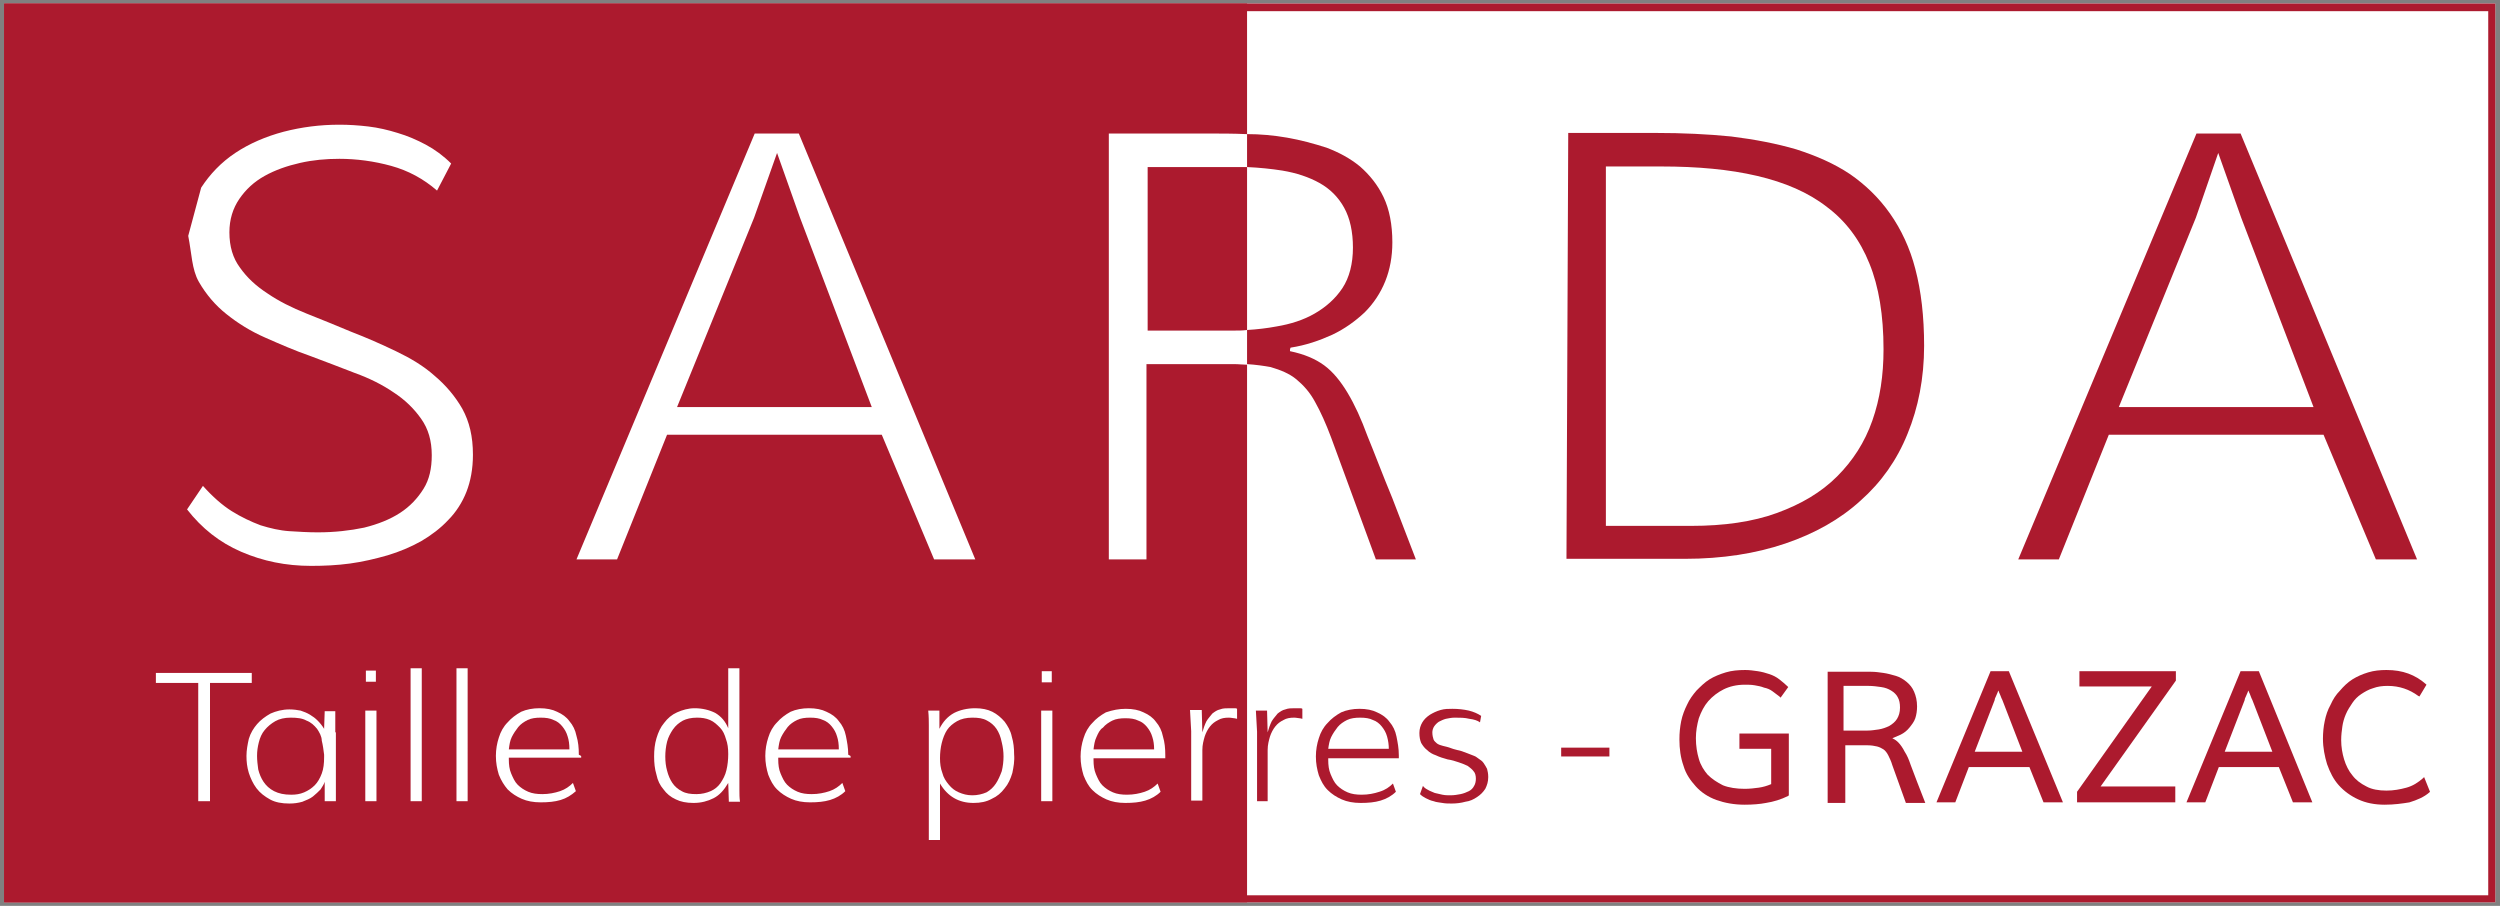
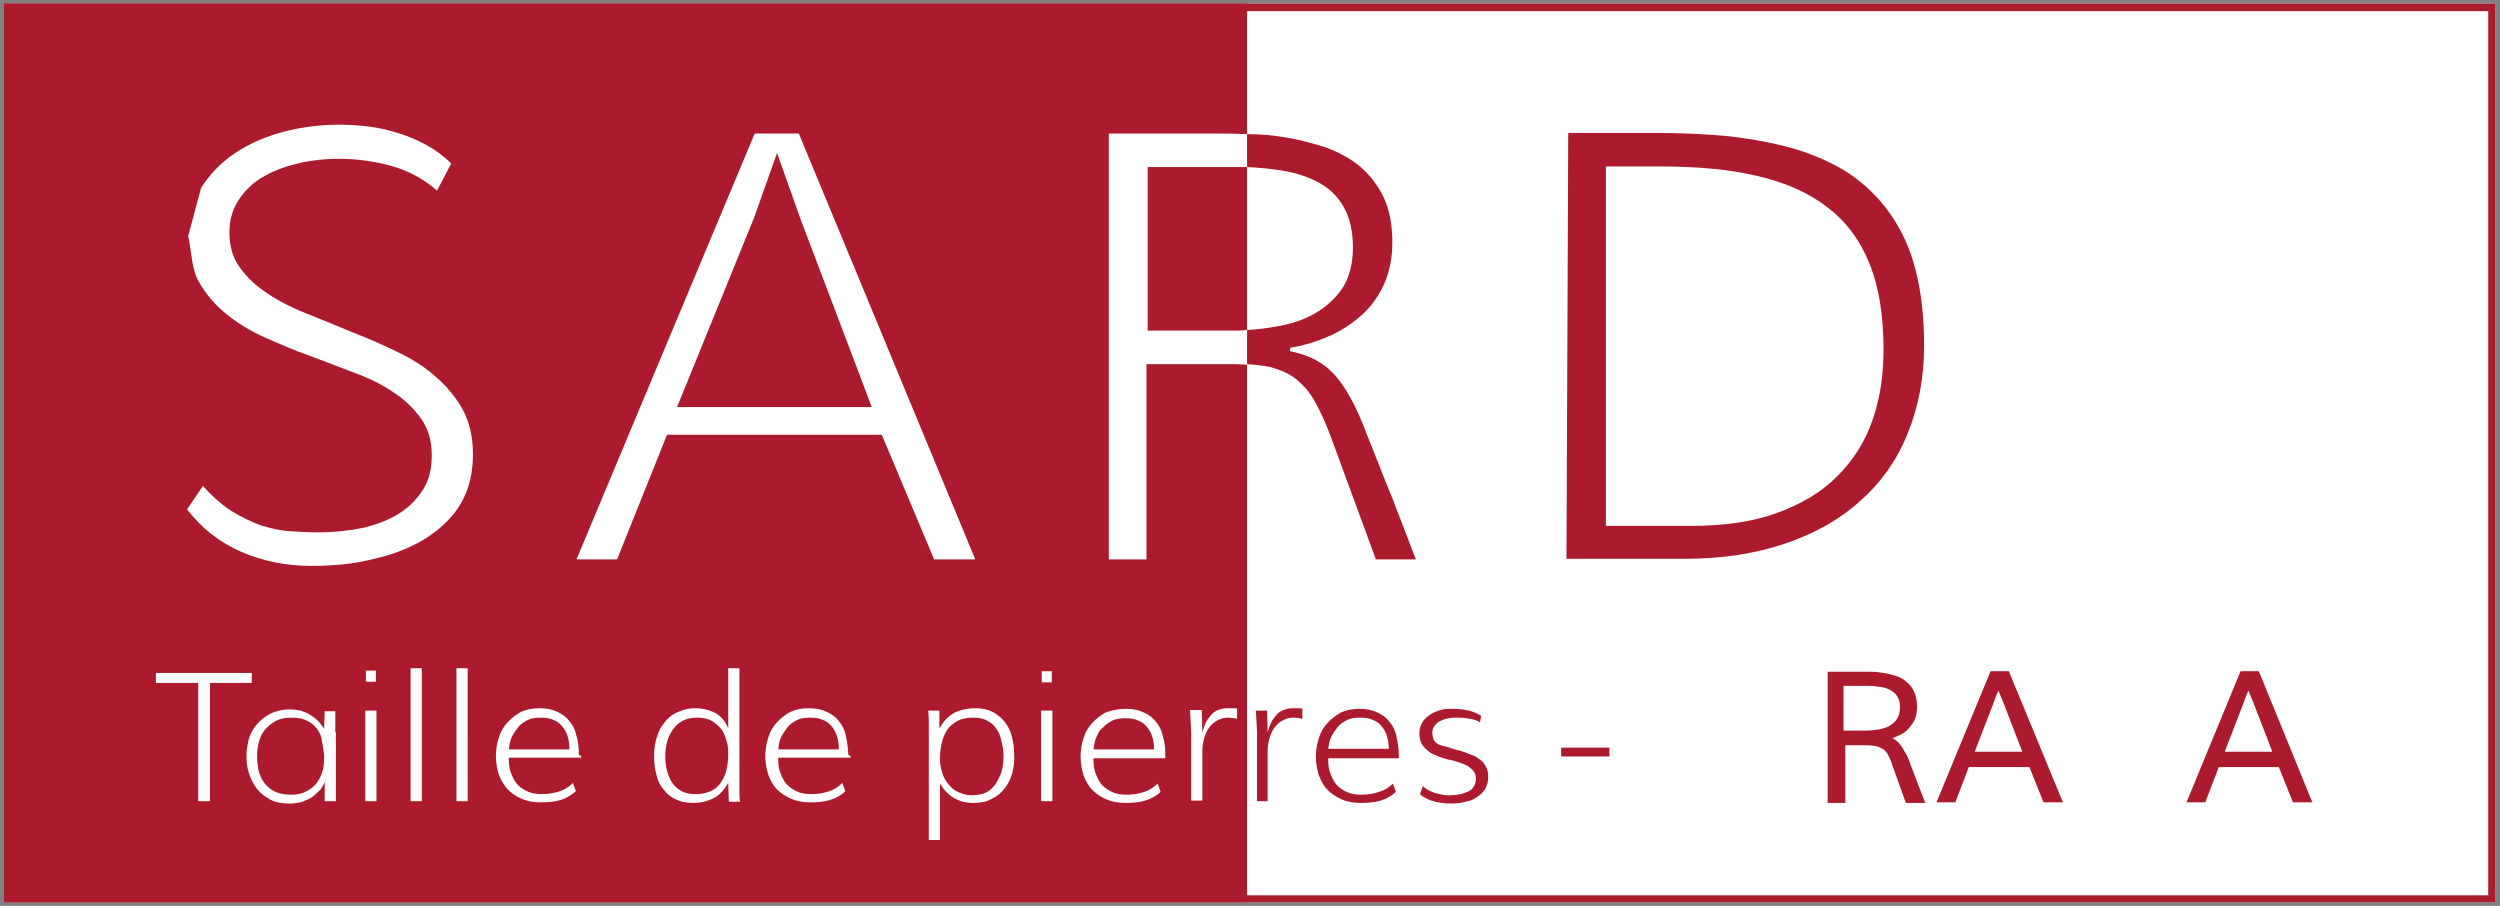
<svg xmlns="http://www.w3.org/2000/svg" version="1.1" id="logo" x="0px" y="0px" viewBox="-185.7 294.4 425 154" style="enable-background:new -185.7 294.4 425 154;" xml:space="preserve">
  <rect x="-185.7" y="294.4" width="425" height="154" fill="#808080" stroke="none" />
  <style type="text/css">
	.st0{fill:#FFFFFF;}
	.st1{fill:#AC1A2E;}
	.st2{fill:none;}
</style>
  <g>
    <g>
      <rect x="-185" y="295" class="st0" width="423.5" height="152.8" />
      <path class="st1" d="M237.3,296.3 M237.3,296.3v150.3h-421V296.3 M238.5,295H-185v152.8h423.5V295L238.5,295z" />
    </g>
    <path class="st2" d="M9.4,322.8v27.8H24c0.8,0,1.5,0,2.3-0.1v-27.7c-0.6,0-1.2,0-1.9,0H9.4z" />
    <polygon class="st2" points="-57.5,331.4 -70.6,363.6 -37.5,363.6 -49.7,331.4 -53.6,320.4  " />
    <path class="st1" d="M34.7,358.9c1.2,1,2.3,2.2,3.2,3.9c0.9,1.6,1.8,3.6,2.7,6l7.6,20.7H55l-4-10.4c-1.7-4.1-3-7.6-4.2-10.5   c-1.1-3-2.2-5.4-3.4-7.4c-1.2-2-2.5-3.6-4-4.7c-1.5-1.1-3.4-1.9-5.8-2.4c0,0,0-0.1,0-0.1c0,0,0,0,0-0.1c0-0.1,0-0.2,0.1-0.4   c2.6-0.4,4.9-1.2,7.1-2.2c2.1-1,3.9-2.3,5.5-3.8c1.5-1.5,2.7-3.3,3.5-5.3c0.8-2,1.2-4.2,1.2-6.6c0-3-0.5-5.6-1.5-7.7   c-1-2.1-2.4-3.8-4-5.2c-1.7-1.4-3.6-2.4-5.7-3.2c-2.2-0.7-4.4-1.3-6.7-1.7c-2.3-0.4-4.6-0.6-6.8-0.6v5.6c2.1,0.1,4.1,0.3,6,0.6   c2.4,0.4,4.5,1.1,6.3,2.1c1.8,1,3.2,2.4,4.2,4.2c1,1.8,1.5,4.1,1.5,6.8s-0.6,5.1-1.8,6.9c-1.2,1.8-2.8,3.2-4.7,4.3   c-1.9,1.1-4.1,1.8-6.5,2.2c-1.6,0.3-3.3,0.5-5,0.6v5.8c1.5,0.1,2.9,0.3,4,0.5C32,357.3,33.5,357.9,34.7,358.9z" />
    <path class="st1" d="M135.6,330.7c-1.9-2.7-4.2-4.9-6.8-6.7c-2.7-1.8-5.7-3.1-9.1-4.2c-3.4-1-7.1-1.7-11.1-2.2   c-4-0.4-8.3-0.6-12.8-0.6H80.9l-0.3,72.4h20.1c6.4,0,12.1-0.9,17.1-2.6c5-1.7,9.3-4.1,12.8-7.3c3.5-3.1,6.2-6.9,8-11.4   c1.8-4.4,2.8-9.4,2.8-14.9c0-5-0.5-9.3-1.5-13.1C139,336.6,137.5,333.4,135.6,330.7z M132.6,365.9c-1.3,3.7-3.3,6.8-6,9.5   c-2.7,2.7-6.1,4.7-10.2,6.2c-4.1,1.5-9,2.2-14.6,2.2H87.3v-61.1h9.4c6.2,0,11.6,0.5,16.3,1.6c4.7,1.1,8.7,2.8,11.9,5.3   c3.2,2.4,5.6,5.6,7.2,9.6c1.6,3.9,2.4,8.8,2.4,14.6C134.5,358.2,133.9,362.2,132.6,365.9z" />
-     <path class="st1" d="M187.7,317.1l-30.3,72.4h6.9l8.5-21.2h36.5l8.9,21.2h7l-30-72.4H187.7z M207.6,363.6h-33.1l13.1-32.2l3.8-11   l3.9,11L207.6,363.6z" />
    <g>
      <path class="st1" d="M-43.4,419.6c-0.2-0.7-0.5-1.2-0.9-1.7c-0.4-0.5-0.9-0.9-1.5-1.1c-0.6-0.3-1.3-0.4-2.2-0.4    c-0.8,0-1.6,0.1-2.2,0.4c-0.6,0.3-1.2,0.7-1.6,1.2c-0.4,0.5-0.8,1.1-1.1,1.7c-0.3,0.6-0.4,1.3-0.5,2.1h10.3    C-43.1,420.9-43.2,420.2-43.4,419.6z" />
      <polygon class="st1" points="-53.6,320.4 -57.5,331.4 -70.6,363.6 -37.5,363.6 -49.7,331.4   " />
      <path class="st1" d="M-185,295v152.8H26.3v-91.4c-0.7,0-1.4-0.1-2.2-0.1H9.2v33.2H2.8v-72.4h17c2,0,4.1,0,6.4,0.1c0,0,0.1,0,0.1,0    V295H-185z M-8.6,408.5h1.7v1.9h-1.7V408.5z M-150,430.6h-2v-20.1h-7.2v-1.7h16.3v1.7h-7.1V430.6z M-128.6,418.9v11.7h-1.9l0-3.3    c-0.1,0.4-0.4,0.8-0.7,1.3c-0.4,0.4-0.8,0.8-1.3,1.2c-0.5,0.4-1.1,0.6-1.8,0.9c-0.7,0.2-1.4,0.3-2.2,0.3c-1.3,0-2.4-0.2-3.3-0.7    c-0.9-0.5-1.7-1.1-2.3-1.9c-0.6-0.8-1-1.7-1.3-2.6c-0.3-1-0.4-1.9-0.4-2.9c0-1,0.2-2,0.4-2.9c0.3-1,0.8-1.8,1.4-2.5    c0.6-0.7,1.4-1.3,2.3-1.8c0.9-0.4,2-0.7,3.2-0.7c0.7,0,1.4,0.1,1.9,0.2c0.6,0.2,1.1,0.4,1.6,0.7c0.5,0.3,0.9,0.6,1.3,1    c0.4,0.4,0.8,0.9,1.1,1.4l0.1-3h1.8V418.9z M-121.7,430.6h-1.9v-15.4h1.9V430.6z M-123.5,410.3v-1.9h1.7v1.9H-123.5z M-114,430.6    h-1.9V408h1.9V430.6z M-106.2,430.6h-1.9V408h1.9V430.6z M-106.4,378c-0.7,1.8-1.8,3.5-3.1,4.8c-1.3,1.4-2.9,2.6-4.6,3.6    c-1.8,1-3.7,1.8-5.7,2.4c-2.1,0.6-4.2,1.1-6.4,1.4c-2.2,0.3-4.4,0.4-6.6,0.4c-4.3,0-8.2-0.8-11.9-2.4c-3.7-1.6-6.7-4-9.2-7.2    l2.7-4c1.6,1.8,3.3,3.3,4.9,4.3c1.6,1,3.3,1.8,4.9,2.4c1.6,0.5,3.3,0.9,4.9,1c1.6,0.1,3.2,0.2,4.8,0.2c2.9,0,5.5-0.3,7.9-0.8    c2.4-0.6,4.4-1.4,6.1-2.5c1.7-1.1,3-2.5,4-4.1c1-1.6,1.4-3.5,1.4-5.7c0-2.5-0.6-4.5-1.8-6.2c-1.2-1.7-2.7-3.2-4.7-4.5    c-1.9-1.3-4.1-2.4-6.6-3.3c-2.5-1-5-1.9-7.6-2.9c-2.6-0.9-5.1-2-7.6-3.1c-2.5-1.1-4.6-2.4-6.6-4c-1.9-1.5-3.5-3.4-4.7-5.5    c-1.2-2.1-1.2-4.8-1.8-7.8l2.2-8.2c1.5-2.3,3.4-4.3,5.8-5.9c2.4-1.6,5.2-2.8,8.2-3.6c3.1-0.8,6.2-1.2,9.5-1.2    c1.6,0,3.2,0.1,4.9,0.3c1.7,0.2,3.4,0.6,5,1.1c1.7,0.5,3.3,1.2,4.8,2c1.5,0.8,3,1.9,4.3,3.2l-2.4,4.6c-2.3-2-4.9-3.4-7.8-4.2    c-2.9-0.8-5.9-1.2-8.8-1.2c-2.3,0-4.5,0.2-6.7,0.7c-2.2,0.5-4.2,1.2-6,2.2c-1.8,1-3.2,2.3-4.3,3.9c-1.1,1.6-1.7,3.5-1.7,5.7    c0,2.4,0.6,4.4,1.8,6c1.2,1.7,2.7,3.1,4.7,4.4c1.9,1.3,4.1,2.4,6.6,3.4c2.5,1,5,2,7.6,3.1c2.6,1,5.1,2.1,7.6,3.3    c2.5,1.2,4.7,2.5,6.6,4.2c1.9,1.6,3.5,3.5,4.7,5.6c1.2,2.2,1.8,4.7,1.8,7.8C-105.3,374.1-105.7,376.2-106.4,378z M-86.9,423    c0,0.1,0,0.2,0,0.2h-12.3v0.3c0,0.9,0.1,1.7,0.4,2.4c0.3,0.7,0.6,1.4,1.1,1.9c0.5,0.5,1.1,0.9,1.8,1.2c0.7,0.3,1.5,0.4,2.4,0.4    c1.1,0,2.1-0.2,3-0.5c0.9-0.3,1.6-0.8,2.2-1.4l0.5,1.4c-0.8,0.7-1.6,1.2-2.6,1.5c-1,0.3-2.1,0.4-3.4,0.4c-1.2,0-2.3-0.2-3.2-0.6    c-0.9-0.4-1.7-0.9-2.4-1.6c-0.6-0.7-1.1-1.5-1.5-2.5c-0.3-1-0.5-2-0.5-3.2c0-1.1,0.2-2.2,0.5-3.1c0.3-1,0.8-1.9,1.5-2.6    c0.6-0.7,1.4-1.3,2.3-1.8c0.9-0.4,2-0.6,3.1-0.6c1.2,0,2.2,0.2,3,0.6c0.9,0.4,1.6,0.9,2.1,1.6c0.6,0.7,1,1.5,1.2,2.5    c0.3,1,0.4,2,0.4,3.2C-86.9,422.9-86.9,422.9-86.9,423z M-61.8,430.6l-0.1-3.1c-0.7,1.2-1.5,2.1-2.5,2.6c-1,0.5-2.1,0.8-3.4,0.8    c-1.2,0-2.2-0.2-3-0.6c-0.9-0.4-1.6-1-2.1-1.7c-0.6-0.7-1-1.5-1.2-2.5c-0.3-1-0.4-2-0.4-3.1c0-1.1,0.1-2.1,0.4-3.1    c0.3-1,0.7-1.9,1.3-2.6c0.6-0.8,1.3-1.4,2.2-1.8c0.9-0.4,1.9-0.7,3-0.7c1.3,0,2.5,0.3,3.5,0.8c1,0.6,1.7,1.4,2.2,2.6V408h1.9v18.9    c0,0.7,0,1.3,0,1.9c0,0.6,0,1.2,0.1,1.9H-61.8z M-41.1,423c0,0.1,0,0.2,0,0.2h-12.3v0.3c0,0.9,0.1,1.7,0.4,2.4    c0.3,0.7,0.6,1.4,1.1,1.9c0.5,0.5,1.1,0.9,1.8,1.2c0.7,0.3,1.5,0.4,2.4,0.4c1.1,0,2.1-0.2,3-0.5c0.9-0.3,1.6-0.8,2.2-1.4l0.5,1.4    c-0.7,0.7-1.6,1.2-2.6,1.5c-1,0.3-2.1,0.4-3.4,0.4c-1.2,0-2.3-0.2-3.2-0.6c-0.9-0.4-1.7-0.9-2.4-1.6s-1.1-1.5-1.5-2.5    c-0.3-1-0.5-2-0.5-3.2c0-1.1,0.2-2.2,0.5-3.1c0.3-1,0.8-1.9,1.5-2.6c0.6-0.7,1.4-1.3,2.3-1.8c0.9-0.4,2-0.6,3.1-0.6    c1.2,0,2.2,0.2,3,0.6c0.9,0.4,1.6,0.9,2.1,1.6c0.6,0.7,1,1.5,1.2,2.5s0.4,2,0.4,3.2C-41.1,422.9-41.1,422.9-41.1,423z     M-72.3,368.3l-8.5,21.2h-6.9l30.3-72.4h7.5l30,72.4h-7l-8.9-21.2H-72.3z M-13.6,425.8c-0.3,1-0.7,1.9-1.3,2.6    c-0.6,0.8-1.3,1.4-2.2,1.8c-0.9,0.5-1.9,0.7-3.1,0.7c-2.5,0-4.4-1.1-5.7-3.3v9.6h-1.9v-18.1c0-0.3,0-0.7,0-1.4    c0-0.6,0-1.5-0.1-2.5h1.9l0,3.1c0.6-1.2,1.4-2.1,2.5-2.7c1-0.5,2.2-0.8,3.6-0.8c1.1,0,2.1,0.2,2.9,0.6c0.8,0.4,1.5,1,2.1,1.7    c0.5,0.7,1,1.5,1.2,2.5c0.3,1,0.4,2,0.4,3C-13.2,423.8-13.4,424.8-13.6,425.8z M-6.8,430.6h-1.9v-15.4h1.9V430.6z M18.6,415.2    l0.1,3.7c0.2-0.7,0.4-1.3,0.7-1.9c0.3-0.5,0.7-0.9,1-1.3c0.4-0.3,0.8-0.6,1.3-0.7c0.5-0.2,1-0.2,1.6-0.2c0.3,0,0.5,0,0.8,0    c0.2,0,0.4,0,0.5,0.1l0,1.7c-0.1,0-0.3-0.1-0.5-0.1c-0.2,0-0.5-0.1-0.9-0.1c-0.7,0-1.3,0.1-1.8,0.4c-0.6,0.3-1,0.6-1.4,1.1    c-0.4,0.5-0.7,1.1-0.9,1.7c-0.2,0.7-0.4,1.4-0.4,2.3v8.6h-1.9v-11.8l-0.2-3.6H18.6z M5.7,414.9c1.2,0,2.2,0.2,3,0.6    c0.9,0.4,1.6,0.9,2.1,1.6c0.6,0.7,1,1.5,1.2,2.5c0.3,1,0.4,2,0.4,3.2c0,0.1,0,0.2,0,0.3c0,0.1,0,0.2,0,0.2H0.2v0.3    c0,0.9,0.1,1.7,0.4,2.4c0.3,0.7,0.6,1.4,1.1,1.9c0.5,0.5,1.1,0.9,1.8,1.2c0.7,0.3,1.5,0.4,2.4,0.4c1.1,0,2.1-0.2,3-0.5    c0.9-0.3,1.6-0.8,2.2-1.4l0.5,1.4c-0.7,0.7-1.6,1.2-2.6,1.5c-1,0.3-2.1,0.4-3.4,0.4c-1.2,0-2.3-0.2-3.2-0.6    c-0.9-0.4-1.7-0.9-2.4-1.6s-1.1-1.5-1.5-2.5c-0.3-1-0.5-2-0.5-3.2c0-1.1,0.2-2.2,0.5-3.1c0.3-1,0.8-1.9,1.5-2.6    c0.6-0.7,1.4-1.3,2.3-1.8C3.5,415.1,4.5,414.9,5.7,414.9z" />
      <path class="st1" d="M0.7,419.7c-0.3,0.6-0.4,1.3-0.5,2.1h10.3c0-0.8-0.1-1.5-0.3-2.1c-0.2-0.7-0.5-1.2-0.9-1.7    c-0.4-0.5-0.9-0.9-1.5-1.1c-0.6-0.3-1.3-0.4-2.2-0.4c-0.8,0-1.6,0.1-2.2,0.4c-0.6,0.3-1.2,0.7-1.6,1.2C1.3,418.4,1,419,0.7,419.7z    " />
      <path class="st1" d="M-89.2,419.6c-0.2-0.7-0.5-1.2-0.9-1.7c-0.4-0.5-0.9-0.9-1.5-1.1c-0.6-0.3-1.3-0.4-2.2-0.4    c-0.8,0-1.6,0.1-2.2,0.4c-0.6,0.3-1.2,0.7-1.6,1.2c-0.4,0.5-0.8,1.1-1.1,1.7c-0.3,0.6-0.4,1.3-0.5,2.1h10.3    C-88.9,420.9-89,420.2-89.2,419.6z" />
      <path class="st1" d="M-63.3,418.1c-0.5-0.5-1-1-1.7-1.3s-1.4-0.4-2.2-0.4c-1,0-1.8,0.2-2.4,0.5c-0.7,0.4-1.2,0.8-1.7,1.5    c-0.4,0.6-0.8,1.3-1,2.1s-0.3,1.7-0.3,2.5c0,0.9,0.1,1.7,0.3,2.4c0.2,0.8,0.5,1.5,0.9,2.1c0.4,0.6,1,1.1,1.6,1.4    c0.7,0.4,1.5,0.5,2.5,0.5c0.9,0,1.7-0.2,2.4-0.5c0.7-0.3,1.3-0.8,1.7-1.4s0.8-1.3,1-2.2c0.2-0.8,0.3-1.8,0.3-2.7    c0-1-0.1-1.8-0.4-2.6C-62.5,419.3-62.8,418.6-63.3,418.1z" />
      <path class="st1" d="M-131.8,418.3c-0.5-0.6-1-1.1-1.8-1.4c-0.7-0.4-1.6-0.5-2.7-0.5c-1,0-1.9,0.2-2.6,0.6    c-0.7,0.4-1.3,0.9-1.8,1.5c-0.5,0.6-0.8,1.3-1,2.1c-0.2,0.8-0.3,1.5-0.3,2.3c0,0.8,0.1,1.5,0.2,2.3c0.2,0.8,0.5,1.5,0.9,2.1    c0.4,0.6,1,1.2,1.8,1.6c0.8,0.4,1.7,0.6,2.9,0.6c0.8,0,1.5-0.1,2.2-0.4c0.7-0.3,1.3-0.7,1.8-1.2c0.5-0.5,0.9-1.2,1.2-2    c0.3-0.8,0.4-1.7,0.4-2.8v-0.4c-0.1-0.8-0.2-1.6-0.4-2.4C-131,419.6-131.4,418.9-131.8,418.3z" />
      <path class="st1" d="M9.4,322.8v27.8H24c0.8,0,1.5,0,2.3-0.1v-27.7c-0.6,0-1.2,0-1.9,0H9.4z" />
      <path class="st1" d="M-16.3,418.3c-0.4-0.6-1-1.1-1.6-1.4c-0.7-0.4-1.5-0.5-2.5-0.5c-1,0-1.9,0.2-2.6,0.6    c-0.7,0.4-1.3,0.9-1.7,1.5c-0.4,0.6-0.7,1.4-0.9,2.2c-0.2,0.8-0.3,1.7-0.3,2.6c0,0.9,0.1,1.7,0.4,2.5c0.2,0.8,0.6,1.4,1.1,2    c0.5,0.6,1,1,1.7,1.3c0.7,0.3,1.4,0.5,2.3,0.5c0.9,0,1.7-0.2,2.4-0.5c0.7-0.4,1.2-0.9,1.6-1.5c0.4-0.6,0.7-1.3,1-2.1    c0.2-0.8,0.3-1.7,0.3-2.5c0-0.8-0.1-1.6-0.3-2.4C-15.6,419.6-15.9,418.9-16.3,418.3z" />
    </g>
    <path class="st1" d="M29.9,430.6h-1.9v-11.8l-0.2-3.6h1.9l0.1,3.7c0.2-0.7,0.4-1.3,0.7-1.9c0.3-0.5,0.7-0.9,1-1.3   c0.4-0.3,0.8-0.6,1.3-0.7c0.5-0.2,1-0.2,1.6-0.2c0.3,0,0.5,0,0.8,0c0.2,0,0.4,0,0.5,0.1l0,1.7c-0.1,0-0.3-0.1-0.5-0.1   c-0.2,0-0.5-0.1-0.9-0.1c-0.7,0-1.3,0.1-1.8,0.4c-0.6,0.3-1,0.6-1.4,1.1c-0.4,0.5-0.7,1.1-0.9,1.7c-0.2,0.7-0.4,1.4-0.4,2.3V430.6z   " />
    <path class="st1" d="M51.1,427.6l0.5,1.4c-0.7,0.7-1.6,1.2-2.6,1.5c-1,0.3-2.1,0.4-3.4,0.4c-1.2,0-2.3-0.2-3.2-0.6   c-0.9-0.4-1.7-0.9-2.4-1.6s-1.1-1.5-1.5-2.5c-0.3-1-0.5-2-0.5-3.2c0-1.1,0.2-2.2,0.5-3.1c0.3-1,0.8-1.9,1.5-2.6   c0.6-0.7,1.4-1.3,2.3-1.8c0.9-0.4,2-0.6,3.1-0.6c1.2,0,2.2,0.2,3,0.6c0.9,0.4,1.6,0.9,2.1,1.6c0.6,0.7,1,1.5,1.2,2.5s0.4,2,0.4,3.2   c0,0.1,0,0.2,0,0.3c0,0.1,0,0.2,0,0.2H40.1v0.3c0,0.9,0.1,1.7,0.4,2.4c0.3,0.7,0.6,1.4,1.1,1.9c0.5,0.5,1.1,0.9,1.8,1.2   s1.5,0.4,2.4,0.4c1.1,0,2.1-0.2,3-0.5C49.8,428.7,50.5,428.2,51.1,427.6z M40.1,421.7h10.3v0v0.1c0-0.8-0.1-1.5-0.3-2.2   c-0.2-0.7-0.5-1.2-0.9-1.7s-0.9-0.9-1.5-1.1c-0.6-0.3-1.3-0.4-2.2-0.4c-0.8,0-1.6,0.1-2.2,0.4c-0.6,0.3-1.2,0.7-1.6,1.2   c-0.4,0.5-0.8,1.1-1.1,1.7S40.2,421,40.1,421.7z" />
    <path class="st1" d="M65.9,417.2c-0.4-0.3-1-0.5-1.8-0.6c-0.8-0.2-1.6-0.2-2.5-0.2c-0.5,0-1,0.1-1.5,0.2c-0.4,0.1-0.8,0.3-1.2,0.5   c-0.3,0.2-0.6,0.5-0.8,0.8c-0.2,0.3-0.3,0.7-0.3,1c0,0.5,0.1,0.9,0.2,1.2c0.1,0.3,0.4,0.5,0.6,0.7c0.3,0.2,0.6,0.3,1,0.4   c0.4,0.1,0.9,0.2,1.4,0.4s1.1,0.3,1.8,0.5c0.6,0.2,1.3,0.5,2.1,0.8c0.3,0.1,0.5,0.3,0.8,0.5c0.3,0.2,0.6,0.4,0.8,0.7   c0.2,0.3,0.4,0.6,0.6,1c0.1,0.4,0.2,0.8,0.2,1.4c0,0.8-0.2,1.4-0.5,2c-0.4,0.6-0.8,1-1.4,1.4c-0.6,0.4-1.2,0.7-2,0.8   c-0.7,0.2-1.5,0.3-2.3,0.3c-0.5,0-1.1,0-1.6-0.1c-0.5-0.1-1-0.1-1.5-0.3c-0.5-0.1-0.9-0.3-1.3-0.5c-0.4-0.2-0.7-0.4-1-0.7l0.5-1.4   c0.2,0.3,0.5,0.5,0.9,0.7c0.3,0.2,0.7,0.3,1.1,0.5c0.4,0.1,0.9,0.2,1.3,0.3c0.5,0.1,0.9,0.1,1.4,0.1c0.6,0,1.2-0.1,1.7-0.2   c0.5-0.1,1-0.3,1.4-0.5c0.4-0.2,0.7-0.5,0.9-0.9c0.2-0.3,0.3-0.8,0.3-1.2c0-0.5-0.1-1-0.4-1.3c-0.2-0.3-0.6-0.6-1-0.9   c-0.4-0.2-0.9-0.4-1.5-0.6c-0.6-0.2-1.2-0.4-1.9-0.5c-0.7-0.2-1.4-0.4-2-0.7c-0.6-0.2-1.1-0.5-1.5-0.9c-0.4-0.3-0.7-0.7-1-1.2   c-0.2-0.5-0.3-1-0.3-1.7c0-0.7,0.2-1.3,0.5-1.8c0.3-0.5,0.7-0.9,1.3-1.3c0.5-0.3,1.1-0.6,1.8-0.8c0.7-0.2,1.3-0.2,2-0.2   c1,0,1.9,0.1,2.8,0.3c0.8,0.2,1.5,0.5,2.1,0.9L65.9,417.2z" />
    <path class="st1" d="M79.7,423v-1.5h8.2v1.5H79.7z" />
    <g>
-       <path class="st1" d="M110.9,431.2c-1.8,0-3.4-0.3-4.8-0.8c-1.4-0.5-2.6-1.3-3.5-2.3c-0.9-1-1.7-2.1-2.1-3.5    c-0.5-1.4-0.7-2.9-0.7-4.5c0-1.1,0.1-2.1,0.3-3.1c0.2-1,0.6-2,1-2.8c0.4-0.9,1-1.7,1.6-2.4c0.7-0.7,1.4-1.4,2.2-1.9    s1.8-0.9,2.8-1.2c1-0.3,2.1-0.4,3.3-0.4c0.7,0,1.4,0.1,2.1,0.2c0.7,0.1,1.4,0.3,2,0.5c0.6,0.2,1.2,0.5,1.7,0.9    c0.5,0.4,1,0.8,1.4,1.2l0.1,0.1L117,413l-0.2-0.2c-0.4-0.3-0.8-0.6-1.2-0.9c-0.4-0.3-0.9-0.5-1.4-0.6c-0.5-0.2-1-0.3-1.6-0.4    c-0.6-0.1-1.1-0.1-1.7-0.1c-1.4,0-2.6,0.3-3.6,0.8c-1,0.5-1.9,1.2-2.6,2c-0.7,0.8-1.2,1.8-1.6,2.9c-0.3,1.1-0.5,2.2-0.5,3.4    c0,1.3,0.2,2.5,0.5,3.5c0.3,1.1,0.9,2,1.5,2.7c0.7,0.7,1.6,1.3,2.6,1.8c1,0.4,2.3,0.6,3.7,0.6c0.8,0,1.7-0.1,2.4-0.2    c0.7-0.1,1.4-0.3,2.1-0.6v-6h-5.4v-2.6h8.4v10.5l-0.1,0.1c-1.2,0.6-2.5,1-3.8,1.2C113.5,431.1,112.2,431.2,110.9,431.2z" />
-     </g>
+       </g>
    <g>
      <path class="st1" d="M140.2,427.3c-0.4-1.1-0.8-2.1-1.1-2.9c-0.3-0.9-0.6-1.6-1-2.2c-0.3-0.6-0.7-1.2-1.1-1.6    c-0.3-0.3-0.6-0.5-1-0.7c0.5-0.2,0.9-0.4,1.4-0.6c0.6-0.3,1.1-0.7,1.5-1.2c0.4-0.5,0.8-1,1-1.6c0.2-0.6,0.3-1.3,0.3-2    c0-1-0.2-1.8-0.5-2.5c-0.3-0.7-0.7-1.2-1.3-1.7c-0.5-0.4-1.1-0.8-1.8-1c-0.7-0.2-1.4-0.4-2.1-0.5c-0.7-0.1-1.4-0.2-2.1-0.2    c-0.7,0-1.4,0-1.9,0h-5.5v22.3h3v-9.8h3.8c0.6,0,1.2,0.1,1.6,0.2c0.4,0.1,0.8,0.3,1.1,0.5c0.3,0.2,0.6,0.6,0.8,1    c0.2,0.4,0.5,1,0.7,1.7l2.3,6.4h3.3L140.2,427.3z M133.7,418.4c-0.7,0.1-1.3,0.2-2,0.2h-4V411h4.2c0.8,0,1.5,0.1,2.2,0.2    c0.7,0.1,1.2,0.3,1.7,0.6c0.5,0.3,0.9,0.7,1.1,1.1c0.3,0.5,0.4,1.1,0.4,1.8c0,0.8-0.2,1.4-0.5,1.9c-0.3,0.5-0.8,0.9-1.3,1.2    C134.9,418.1,134.3,418.3,133.7,418.4z" />
    </g>
    <g>
      <path class="st1" d="M165,430.8h-3.3l-2.4-6H149l-2.3,6h-3.2l9.2-22.3h3.1L165,430.8z M150,422.2h8.1l-3.4-8.8    c-0.1-0.2-0.2-0.4-0.3-0.7l-0.3-0.7c0-0.1-0.1-0.2-0.1-0.2c0,0.1-0.1,0.2-0.1,0.3c-0.1,0.2-0.2,0.5-0.3,0.7    c-0.1,0.2-0.2,0.4-0.2,0.6L150,422.2z" />
    </g>
    <g>
-       <path class="st1" d="M184.1,430.8h-16.7v-1.7l0-0.1l12.7-17.9h-12.3v-2.6h16.4v1.6l-12.8,18h12.7V430.8z" />
-     </g>
+       </g>
    <g>
      <path class="st1" d="M207.4,430.8h-3.3l-2.4-6h-10.2l-2.3,6h-3.2l9.2-22.3h3.1L207.4,430.8z M192.5,422.2h8.1l-3.4-8.8    c-0.1-0.2-0.2-0.4-0.3-0.7c-0.1-0.3-0.2-0.5-0.3-0.7c0-0.1-0.1-0.2-0.1-0.2c0,0.1-0.1,0.2-0.1,0.3c-0.1,0.2-0.2,0.5-0.3,0.7    c-0.1,0.2-0.2,0.4-0.2,0.6L192.5,422.2z" />
    </g>
    <g>
-       <path class="st1" d="M219.7,431.2c-1.7,0-3.2-0.3-4.5-0.9c-1.3-0.6-2.4-1.4-3.3-2.4c-0.9-1-1.5-2.2-2-3.6    c-0.4-1.3-0.7-2.8-0.7-4.3c0-1,0.1-2.1,0.3-3c0.2-1,0.5-1.9,1-2.8c0.4-0.9,0.9-1.7,1.6-2.4c0.6-0.7,1.3-1.4,2.1-1.9    c0.8-0.5,1.7-0.9,2.7-1.2c1-0.3,2-0.4,3.1-0.4c1.4,0,2.6,0.2,3.7,0.6c1.1,0.4,2.1,1,3,1.8l0.1,0.1l-1.2,2l-0.2-0.1    c-1.5-1.1-3.2-1.7-5.2-1.7c-0.9,0-1.7,0.1-2.5,0.4c-0.7,0.2-1.4,0.6-2,1c-0.6,0.4-1.1,0.9-1.5,1.5c-0.4,0.6-0.8,1.2-1.1,1.9    c-0.3,0.7-0.5,1.4-0.6,2.1c-0.1,0.7-0.2,1.5-0.2,2.3c0,1.2,0.2,2.3,0.5,3.3c0.3,1,0.8,2,1.4,2.7c0.6,0.8,1.4,1.4,2.4,1.9    c0.9,0.5,2.1,0.7,3.4,0.7c1.2,0,2.3-0.2,3.4-0.5c1.1-0.3,2-0.9,2.8-1.6l0.2-0.2l1,2.5l-0.1,0.1c-0.9,0.8-2.1,1.3-3.4,1.7    C222.7,431,221.3,431.2,219.7,431.2z" />
-     </g>
+       </g>
  </g>
</svg>